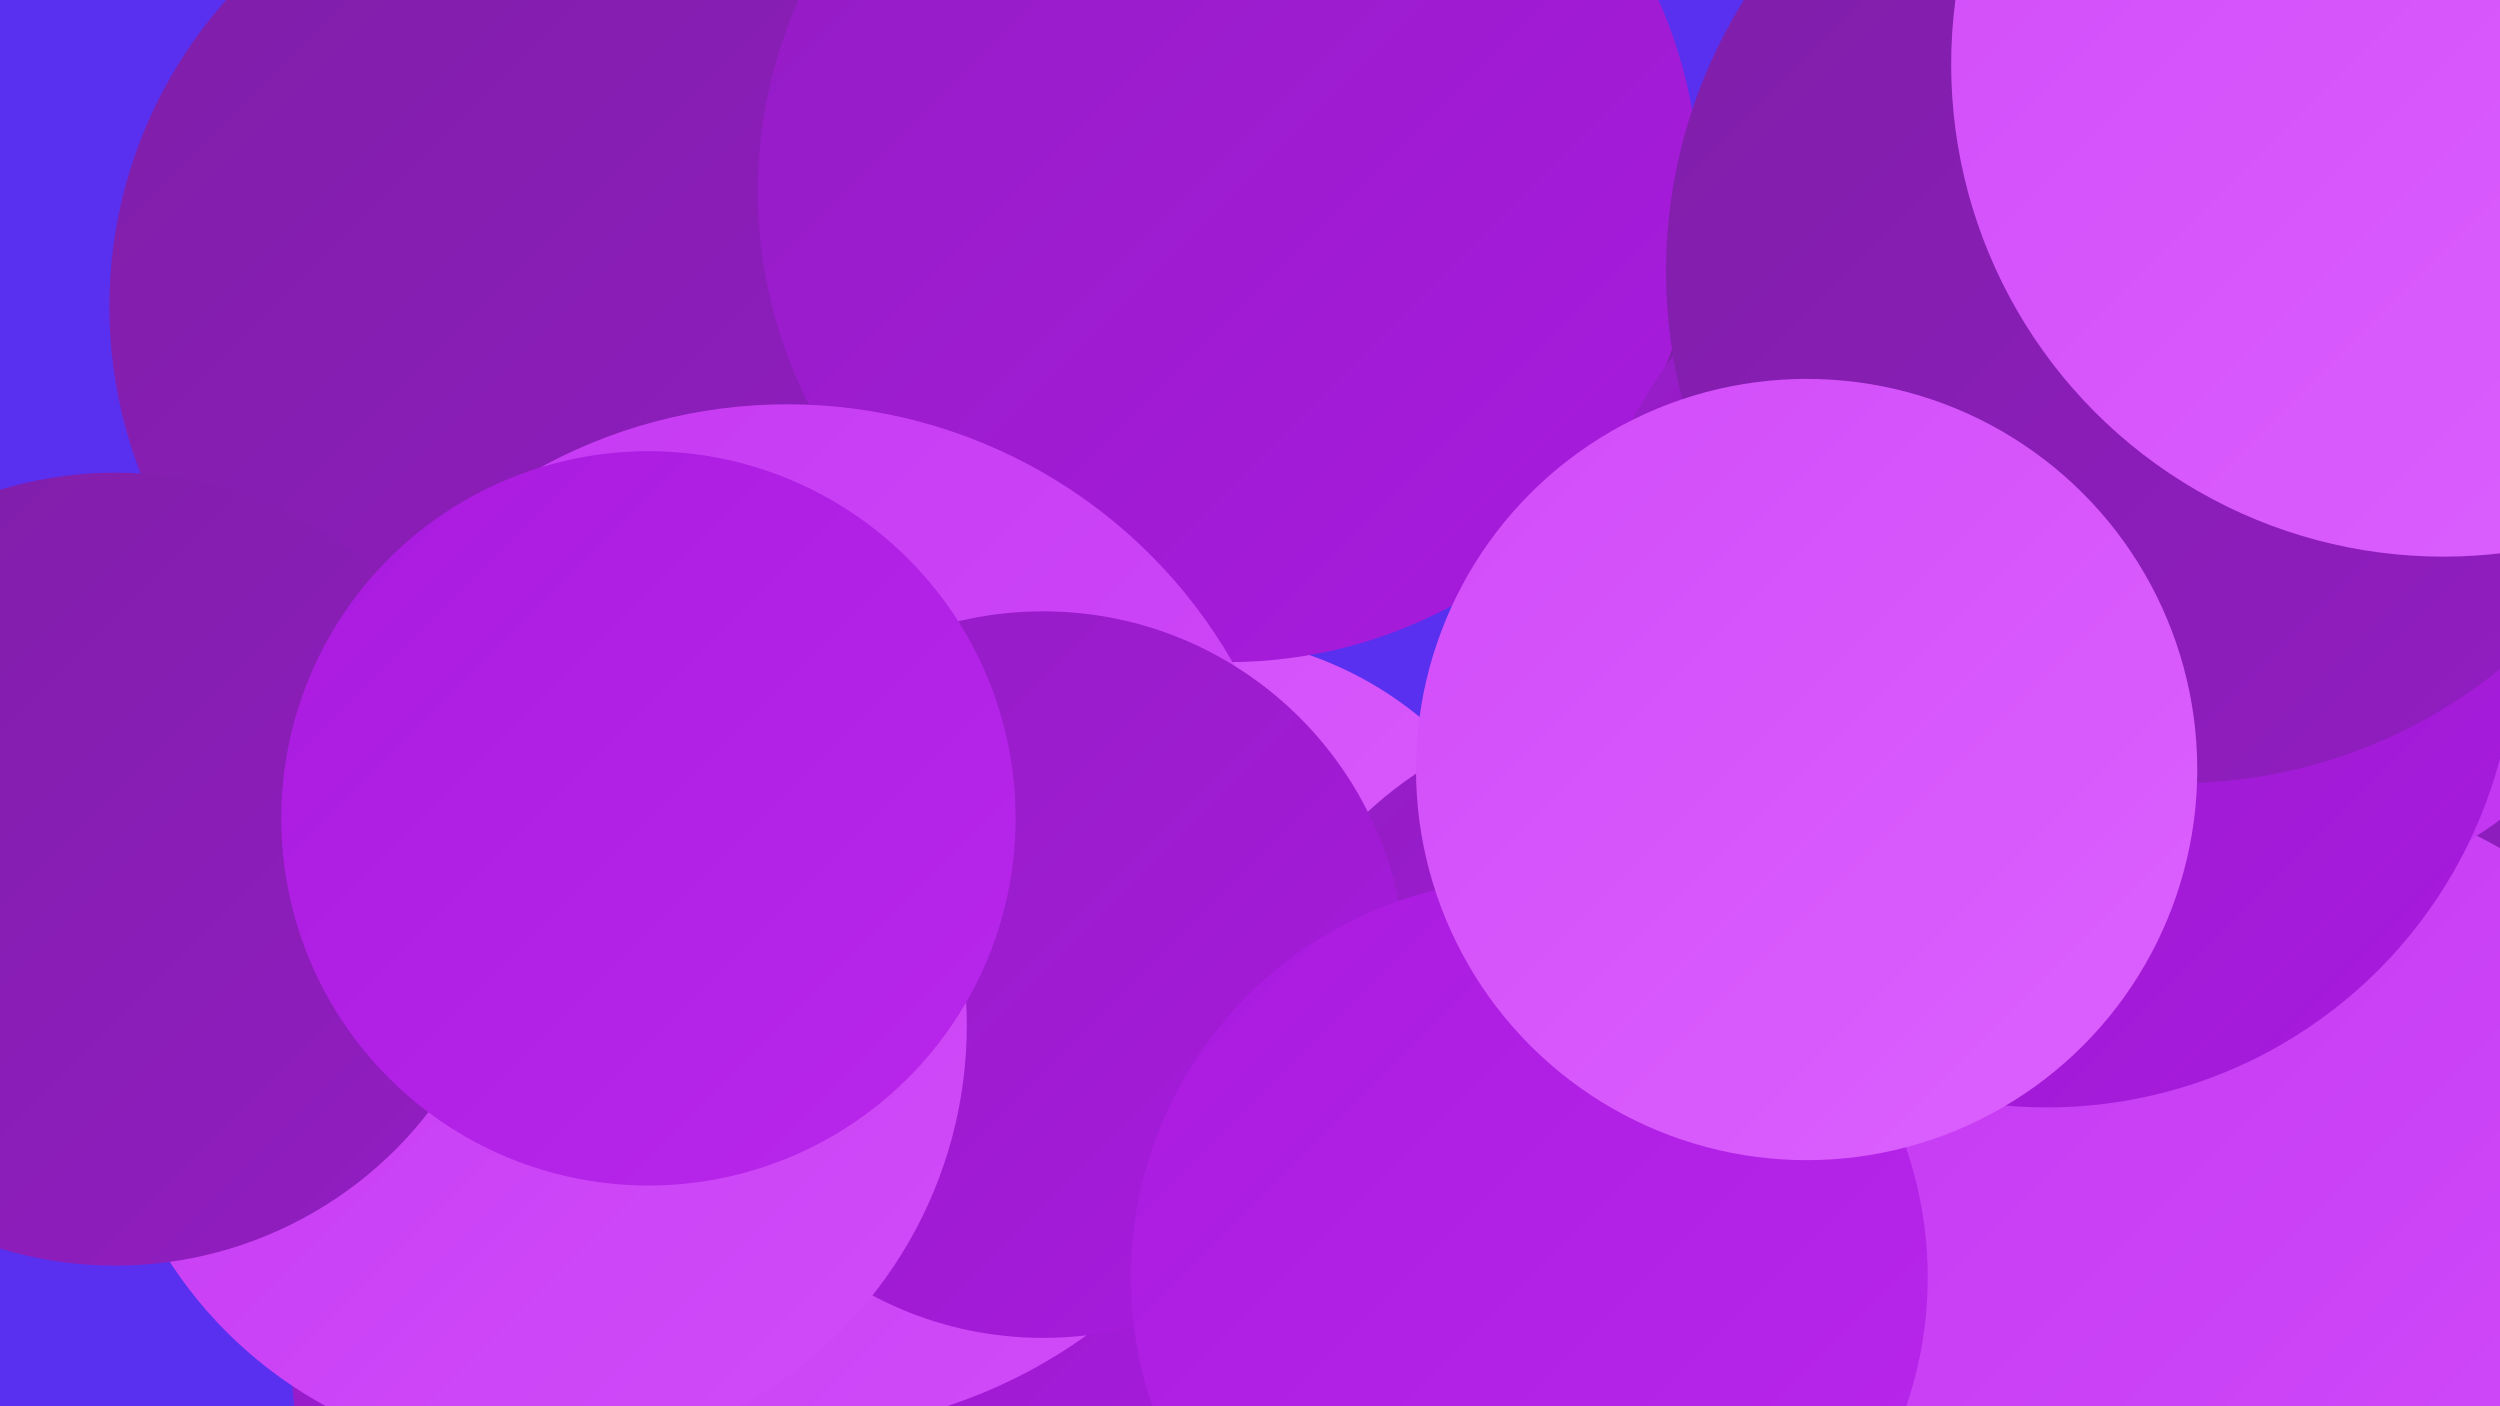
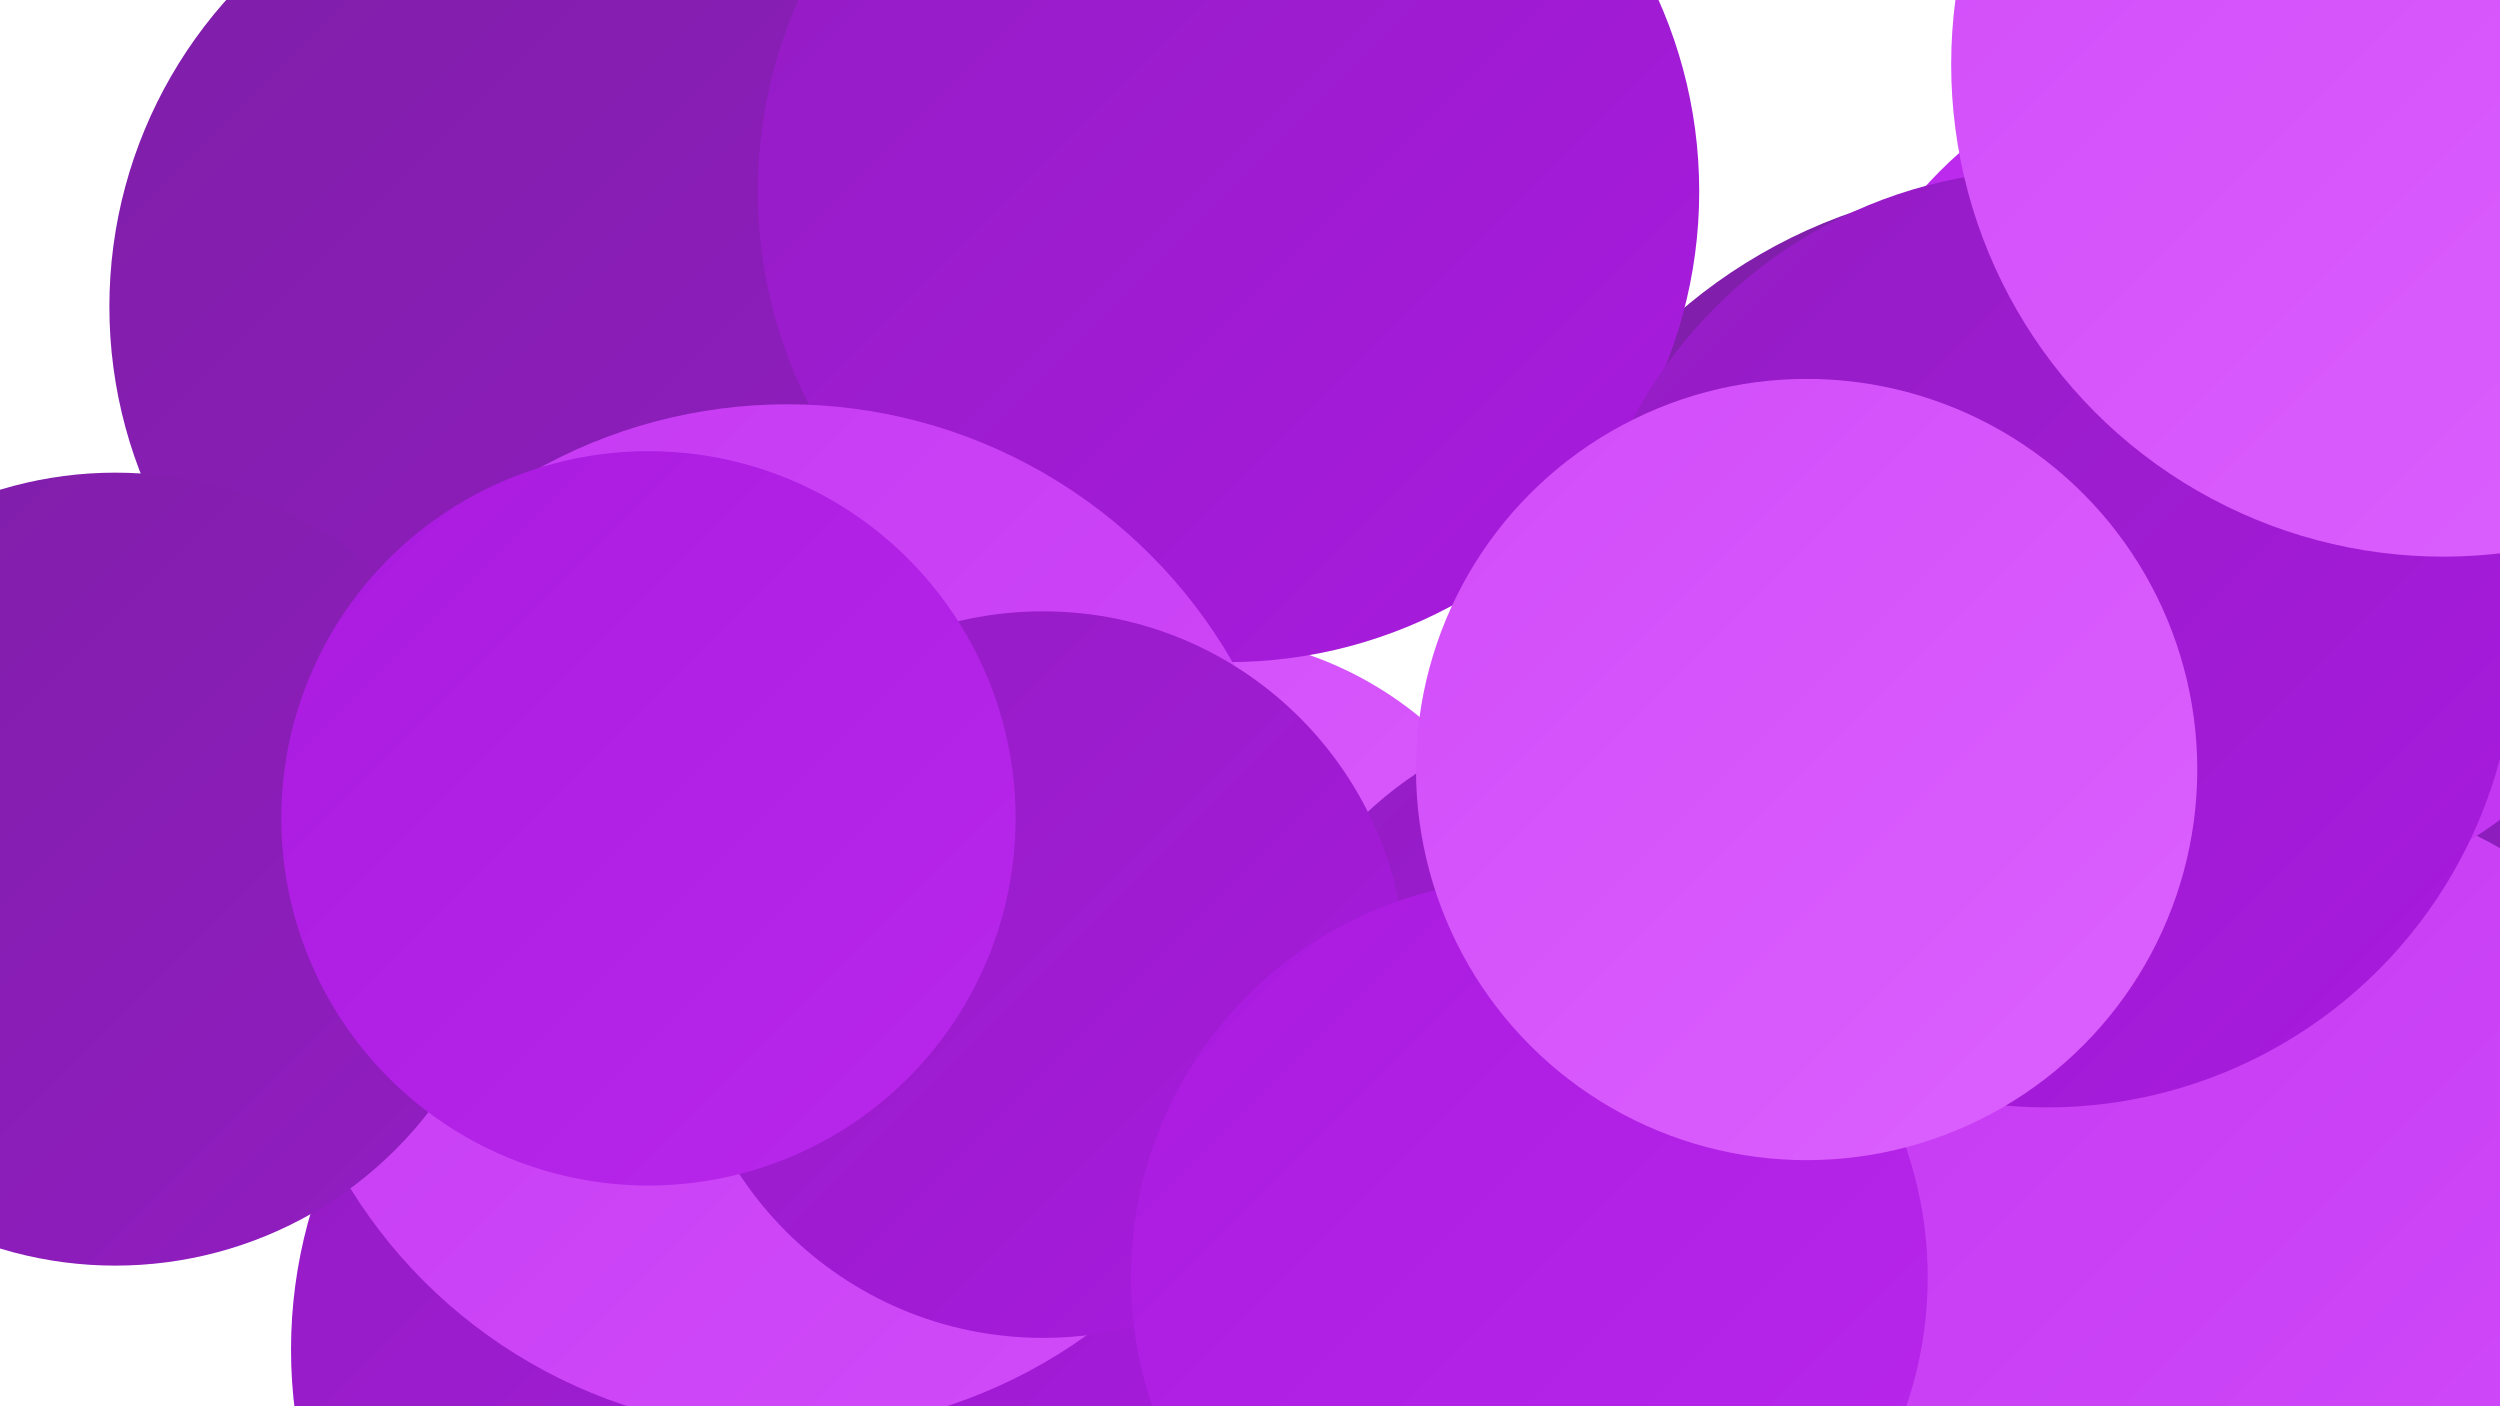
<svg xmlns="http://www.w3.org/2000/svg" width="1280" height="720">
  <defs>
    <linearGradient id="grad0" x1="0%" y1="0%" x2="100%" y2="100%">
      <stop offset="0%" style="stop-color:#7e1ea7;stop-opacity:1" />
      <stop offset="100%" style="stop-color:#931dc3;stop-opacity:1" />
    </linearGradient>
    <linearGradient id="grad1" x1="0%" y1="0%" x2="100%" y2="100%">
      <stop offset="0%" style="stop-color:#931dc3;stop-opacity:1" />
      <stop offset="100%" style="stop-color:#a91adf;stop-opacity:1" />
    </linearGradient>
    <linearGradient id="grad2" x1="0%" y1="0%" x2="100%" y2="100%">
      <stop offset="0%" style="stop-color:#a91adf;stop-opacity:1" />
      <stop offset="100%" style="stop-color:#b927ec;stop-opacity:1" />
    </linearGradient>
    <linearGradient id="grad3" x1="0%" y1="0%" x2="100%" y2="100%">
      <stop offset="0%" style="stop-color:#b927ec;stop-opacity:1" />
      <stop offset="100%" style="stop-color:#c539f3;stop-opacity:1" />
    </linearGradient>
    <linearGradient id="grad4" x1="0%" y1="0%" x2="100%" y2="100%">
      <stop offset="0%" style="stop-color:#c539f3;stop-opacity:1" />
      <stop offset="100%" style="stop-color:#d14cf9;stop-opacity:1" />
    </linearGradient>
    <linearGradient id="grad5" x1="0%" y1="0%" x2="100%" y2="100%">
      <stop offset="0%" style="stop-color:#d14cf9;stop-opacity:1" />
      <stop offset="100%" style="stop-color:#dc61fe;stop-opacity:1" />
    </linearGradient>
    <linearGradient id="grad6" x1="0%" y1="0%" x2="100%" y2="100%">
      <stop offset="0%" style="stop-color:#dc61fe;stop-opacity:1" />
      <stop offset="100%" style="stop-color:#7e1ea7;stop-opacity:1" />
    </linearGradient>
  </defs>
-   <rect width="1280" height="720" fill="#5930f0" />
-   <circle cx="1098" cy="477" r="264" fill="url(#grad1)" />
  <circle cx="609" cy="511" r="186" fill="url(#grad5)" />
  <circle cx="1036" cy="363" r="269" fill="url(#grad0)" />
  <circle cx="292" cy="157" r="236" fill="url(#grad0)" />
  <circle cx="837" cy="563" r="201" fill="url(#grad1)" />
  <circle cx="629" cy="98" r="241" fill="url(#grad1)" />
  <circle cx="571" cy="677" r="197" fill="url(#grad1)" />
  <circle cx="397" cy="691" r="248" fill="url(#grad1)" />
  <circle cx="403" cy="470" r="263" fill="url(#grad4)" />
  <circle cx="1158" cy="649" r="247" fill="url(#grad4)" />
  <circle cx="1149" cy="243" r="220" fill="url(#grad3)" />
  <circle cx="534" cy="499" r="186" fill="url(#grad1)" />
  <circle cx="783" cy="654" r="204" fill="url(#grad2)" />
  <circle cx="1048" cy="327" r="240" fill="url(#grad1)" />
-   <circle cx="1115" cy="139" r="262" fill="url(#grad0)" />
  <circle cx="1251" cy="33" r="252" fill="url(#grad5)" />
-   <circle cx="273" cy="525" r="222" fill="url(#grad4)" />
  <circle cx="925" cy="394" r="200" fill="url(#grad5)" />
  <circle cx="59" cy="445" r="203" fill="url(#grad0)" />
  <circle cx="332" cy="419" r="188" fill="url(#grad2)" />
</svg>